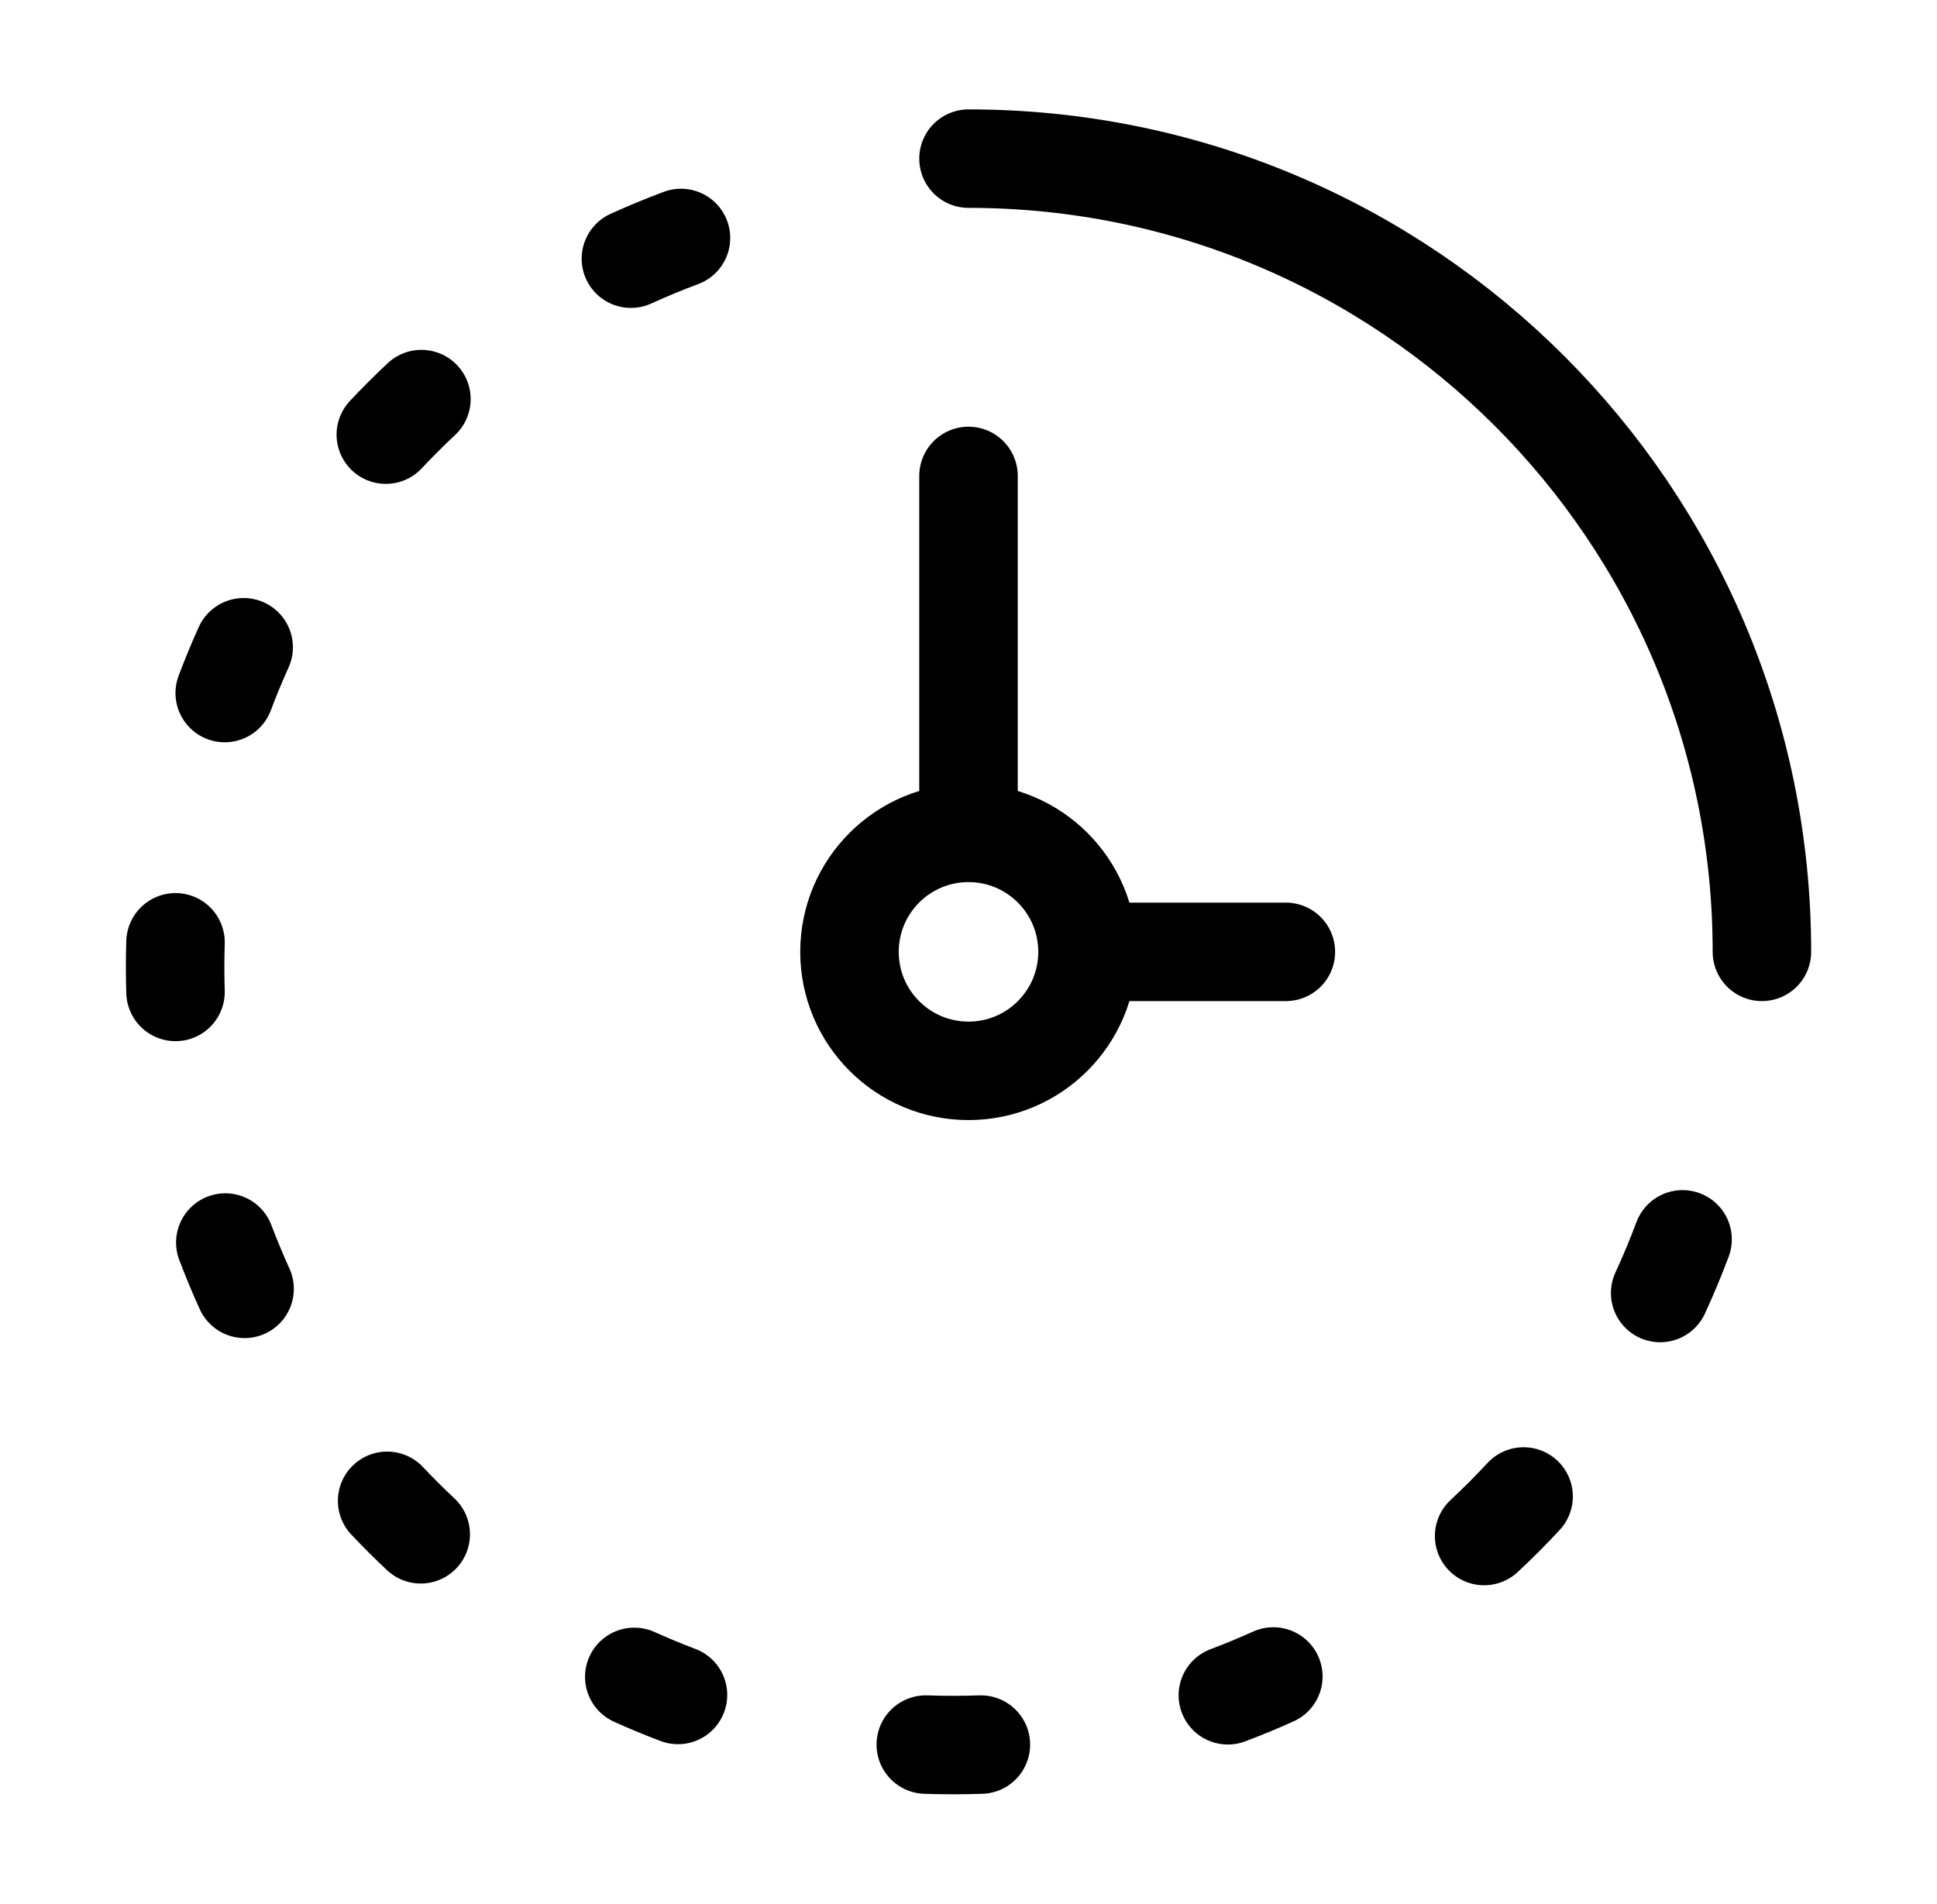
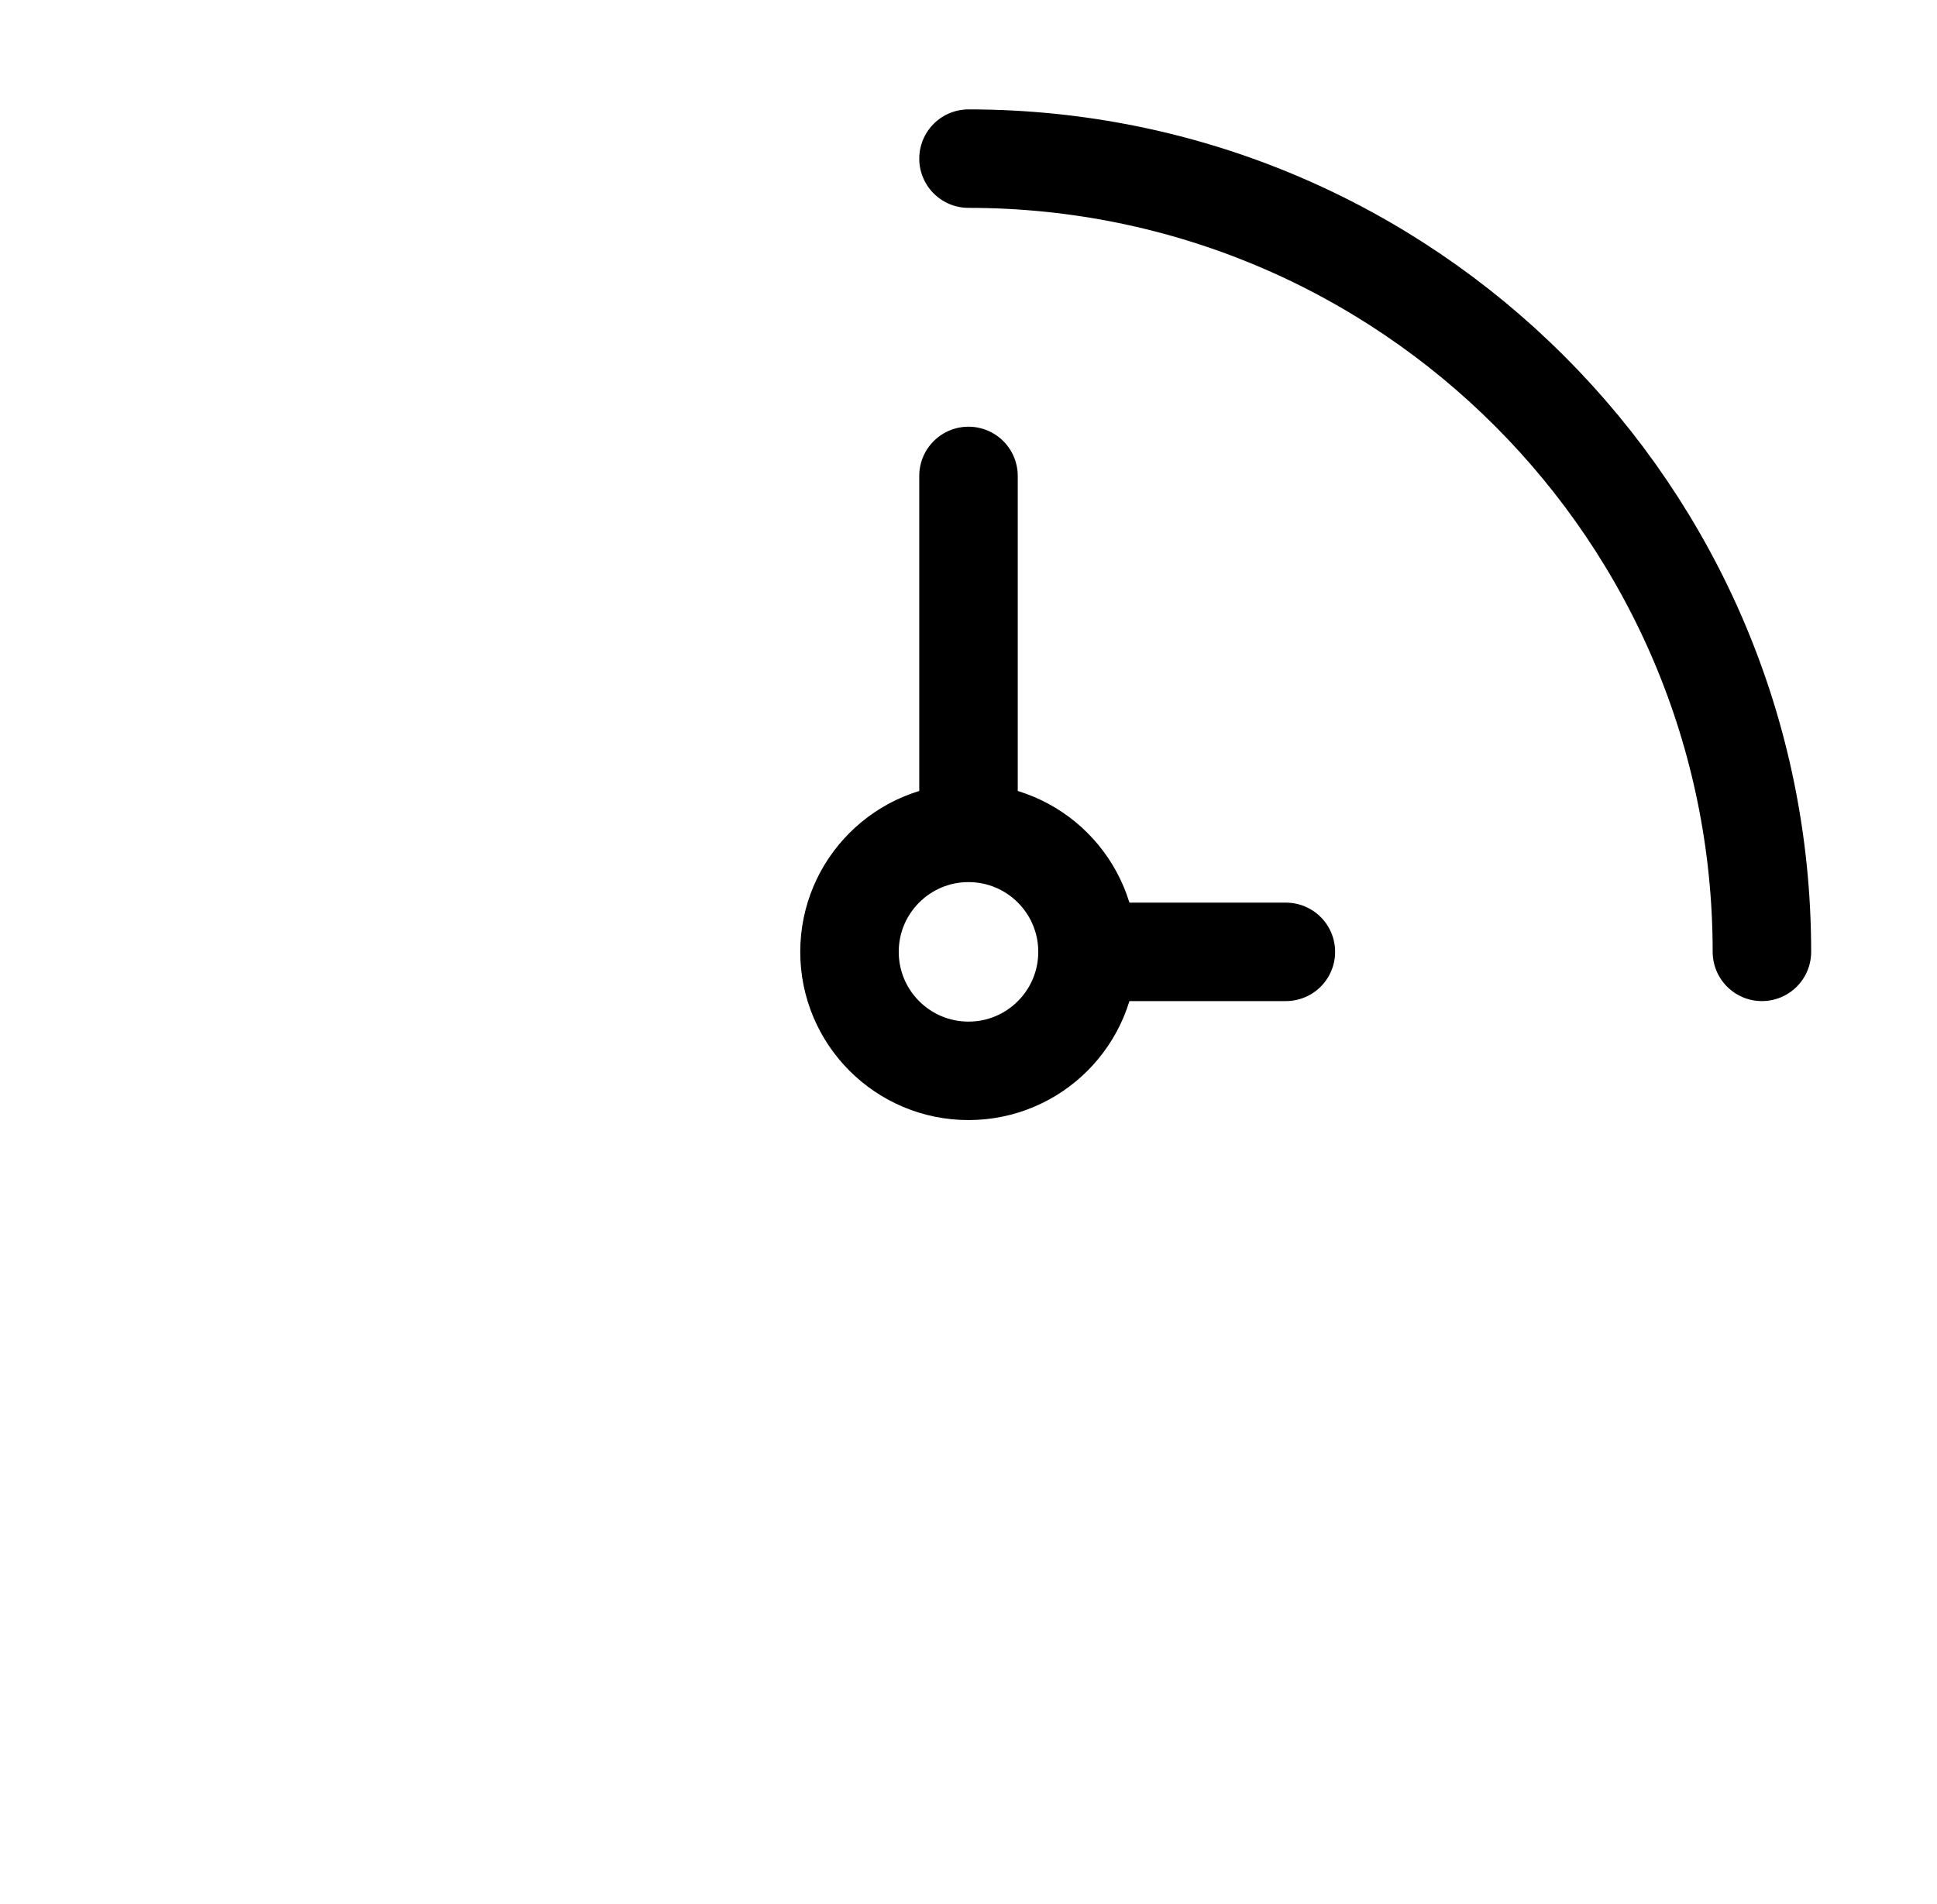
<svg xmlns="http://www.w3.org/2000/svg" width="59" height="58" viewBox="0 0 59 58" fill="none">
-   <path d="M20.742 7.25C20.225 7.443 19.716 7.654 19.217 7.881M50.568 39.394C50.815 38.86 51.043 38.314 51.25 37.759M45.206 46.798C45.621 46.411 46.022 46.009 46.408 45.593M37.4 51.65C37.869 51.473 38.331 51.282 38.785 51.077M29.877 53.152C29.319 53.171 28.758 53.171 28.199 53.152M19.32 51.089C19.757 51.286 20.201 51.47 20.651 51.64M11.792 45.725C12.123 46.075 12.464 46.416 12.815 46.745M6.863 37.856C7.044 38.334 7.24 38.804 7.45 39.267M5.346 30.221C5.33 29.718 5.33 29.212 5.346 28.709M6.845 21.115C7.023 20.642 7.215 20.177 7.422 19.72M11.752 13.242C12.102 12.869 12.463 12.508 12.836 12.159" stroke="black" stroke-width="3" stroke-linecap="round" stroke-linejoin="round" />
  <path d="M33.125 29C33.125 31.002 31.502 32.625 29.5 32.625C27.498 32.625 25.875 31.002 25.875 29C25.875 26.998 27.498 25.375 29.5 25.375M33.125 29C33.125 26.998 31.502 25.375 29.5 25.375M33.125 29H39.167M29.5 25.375V14.5" stroke="black" stroke-width="3" stroke-linecap="round" />
  <path d="M53.667 29C53.667 15.653 42.847 4.833 29.5 4.833" stroke="black" stroke-width="3" stroke-linecap="round" />
</svg>